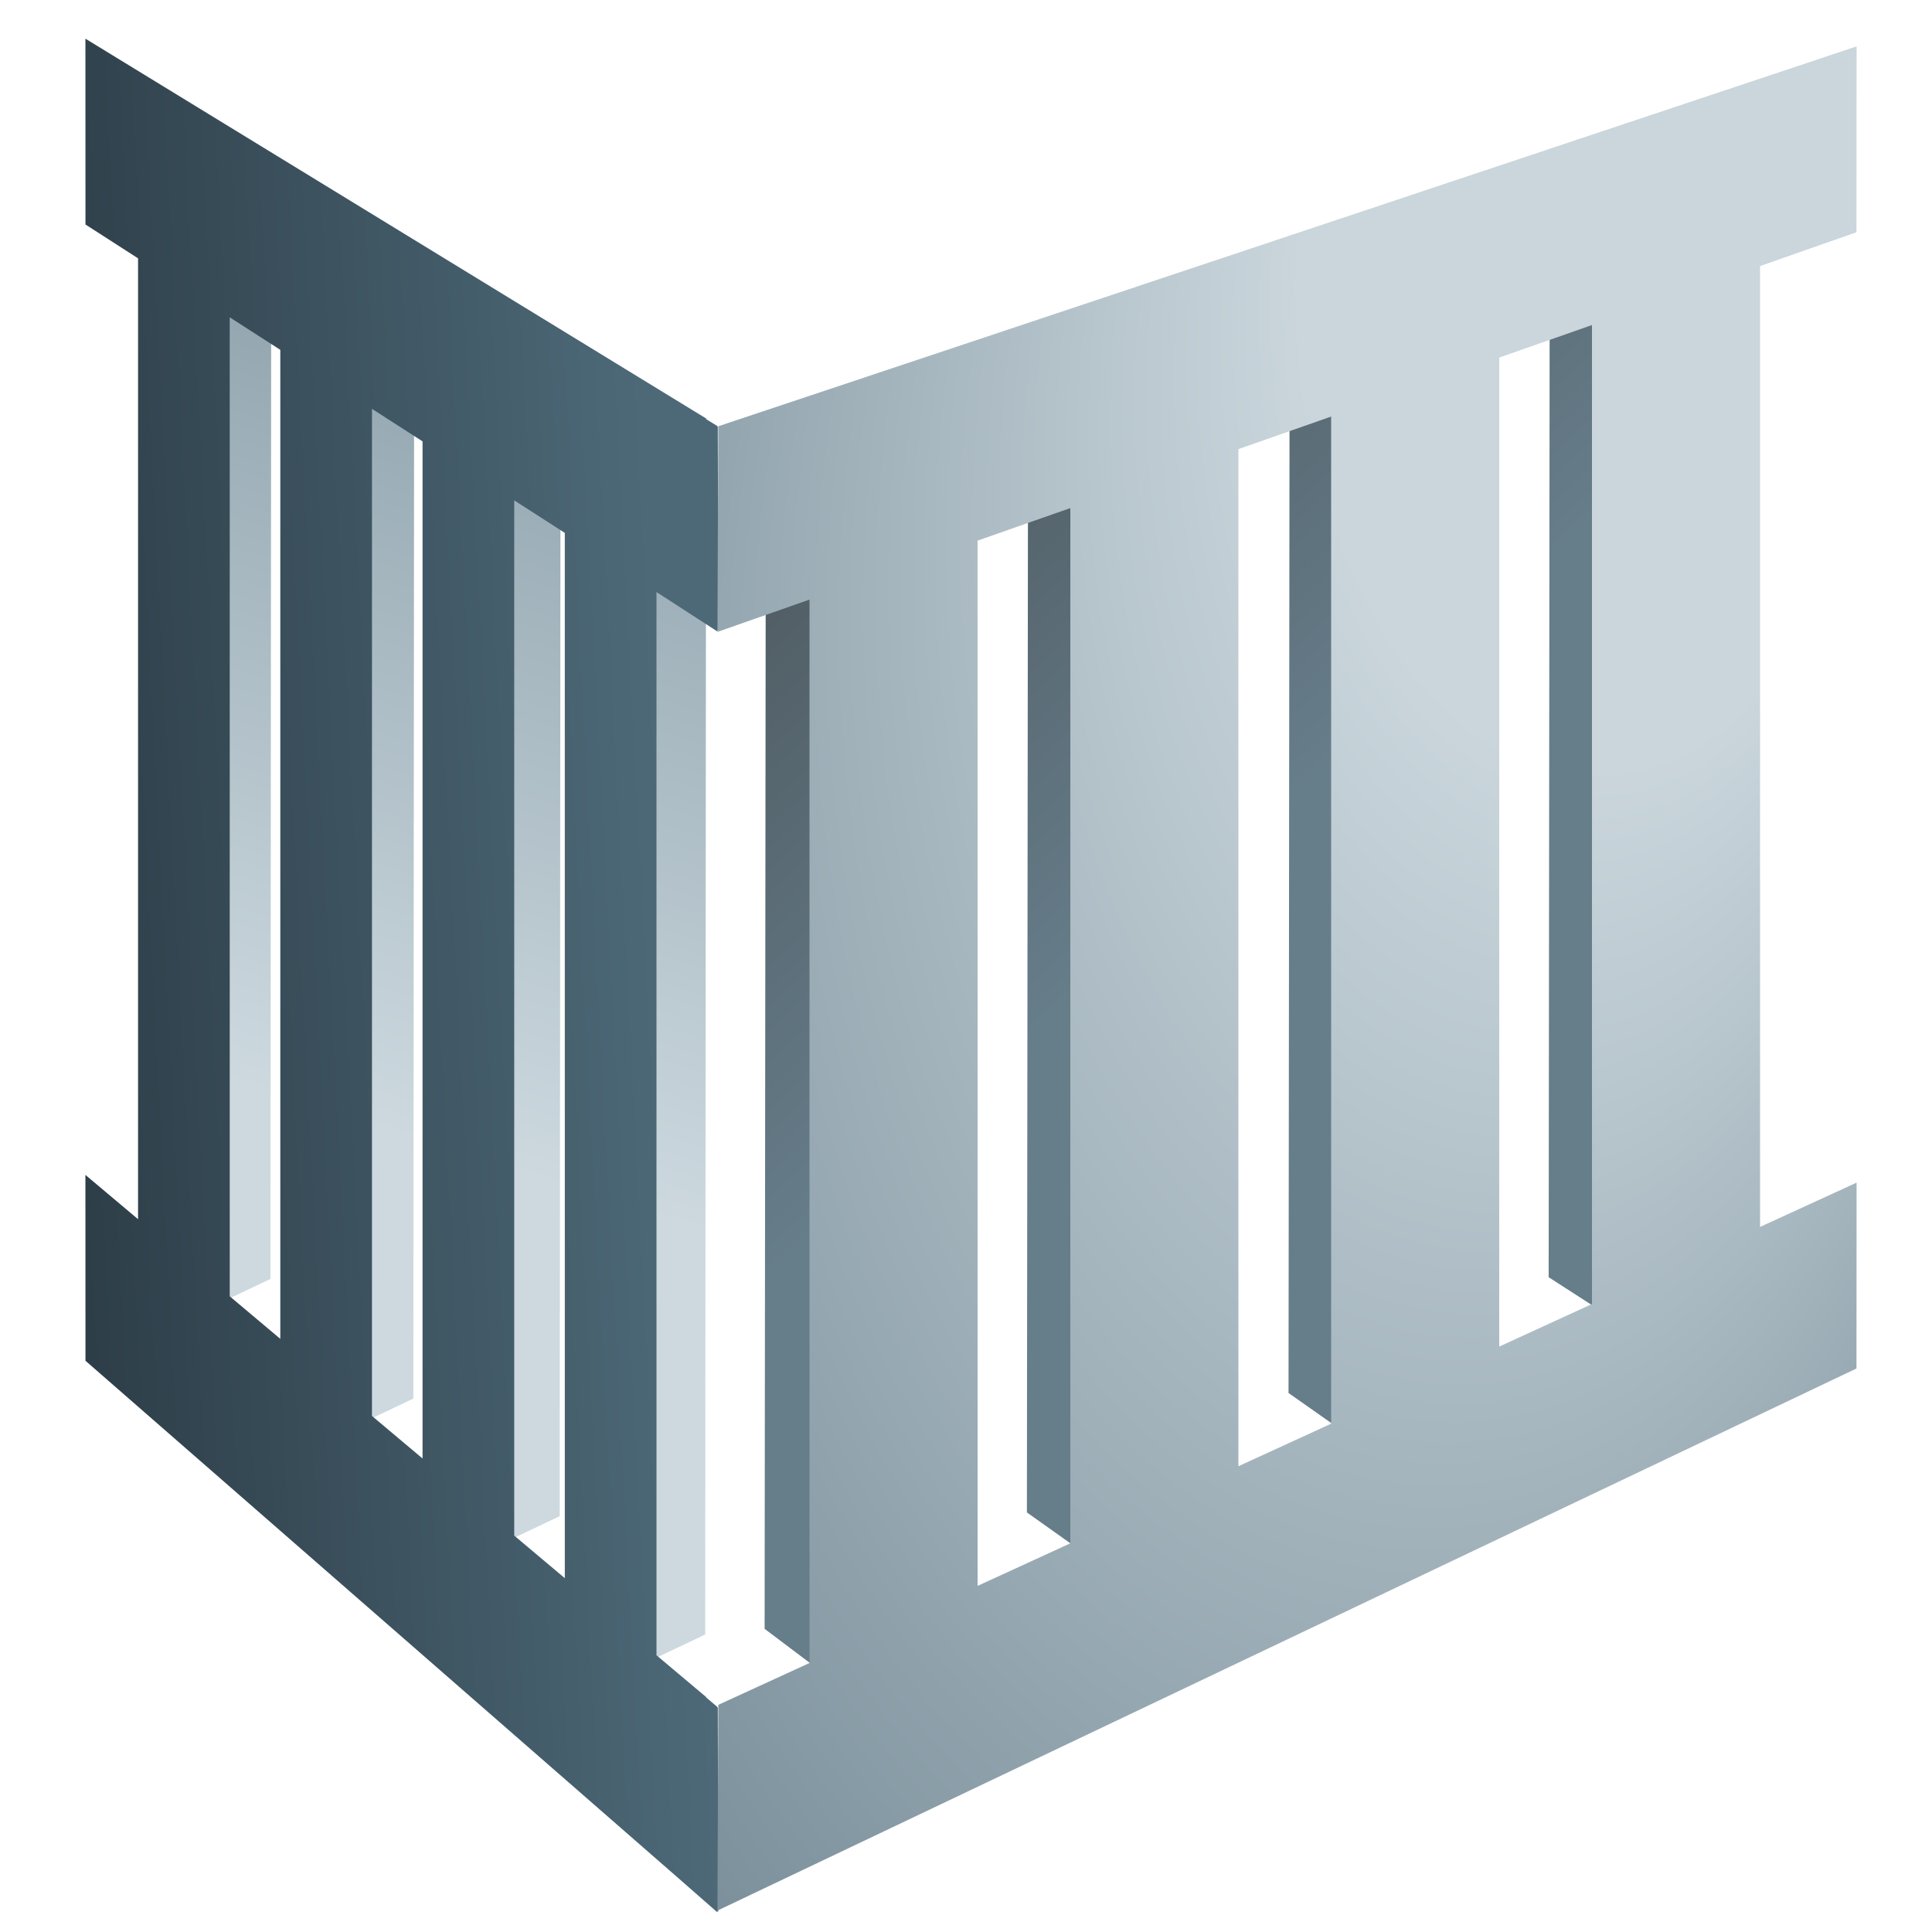
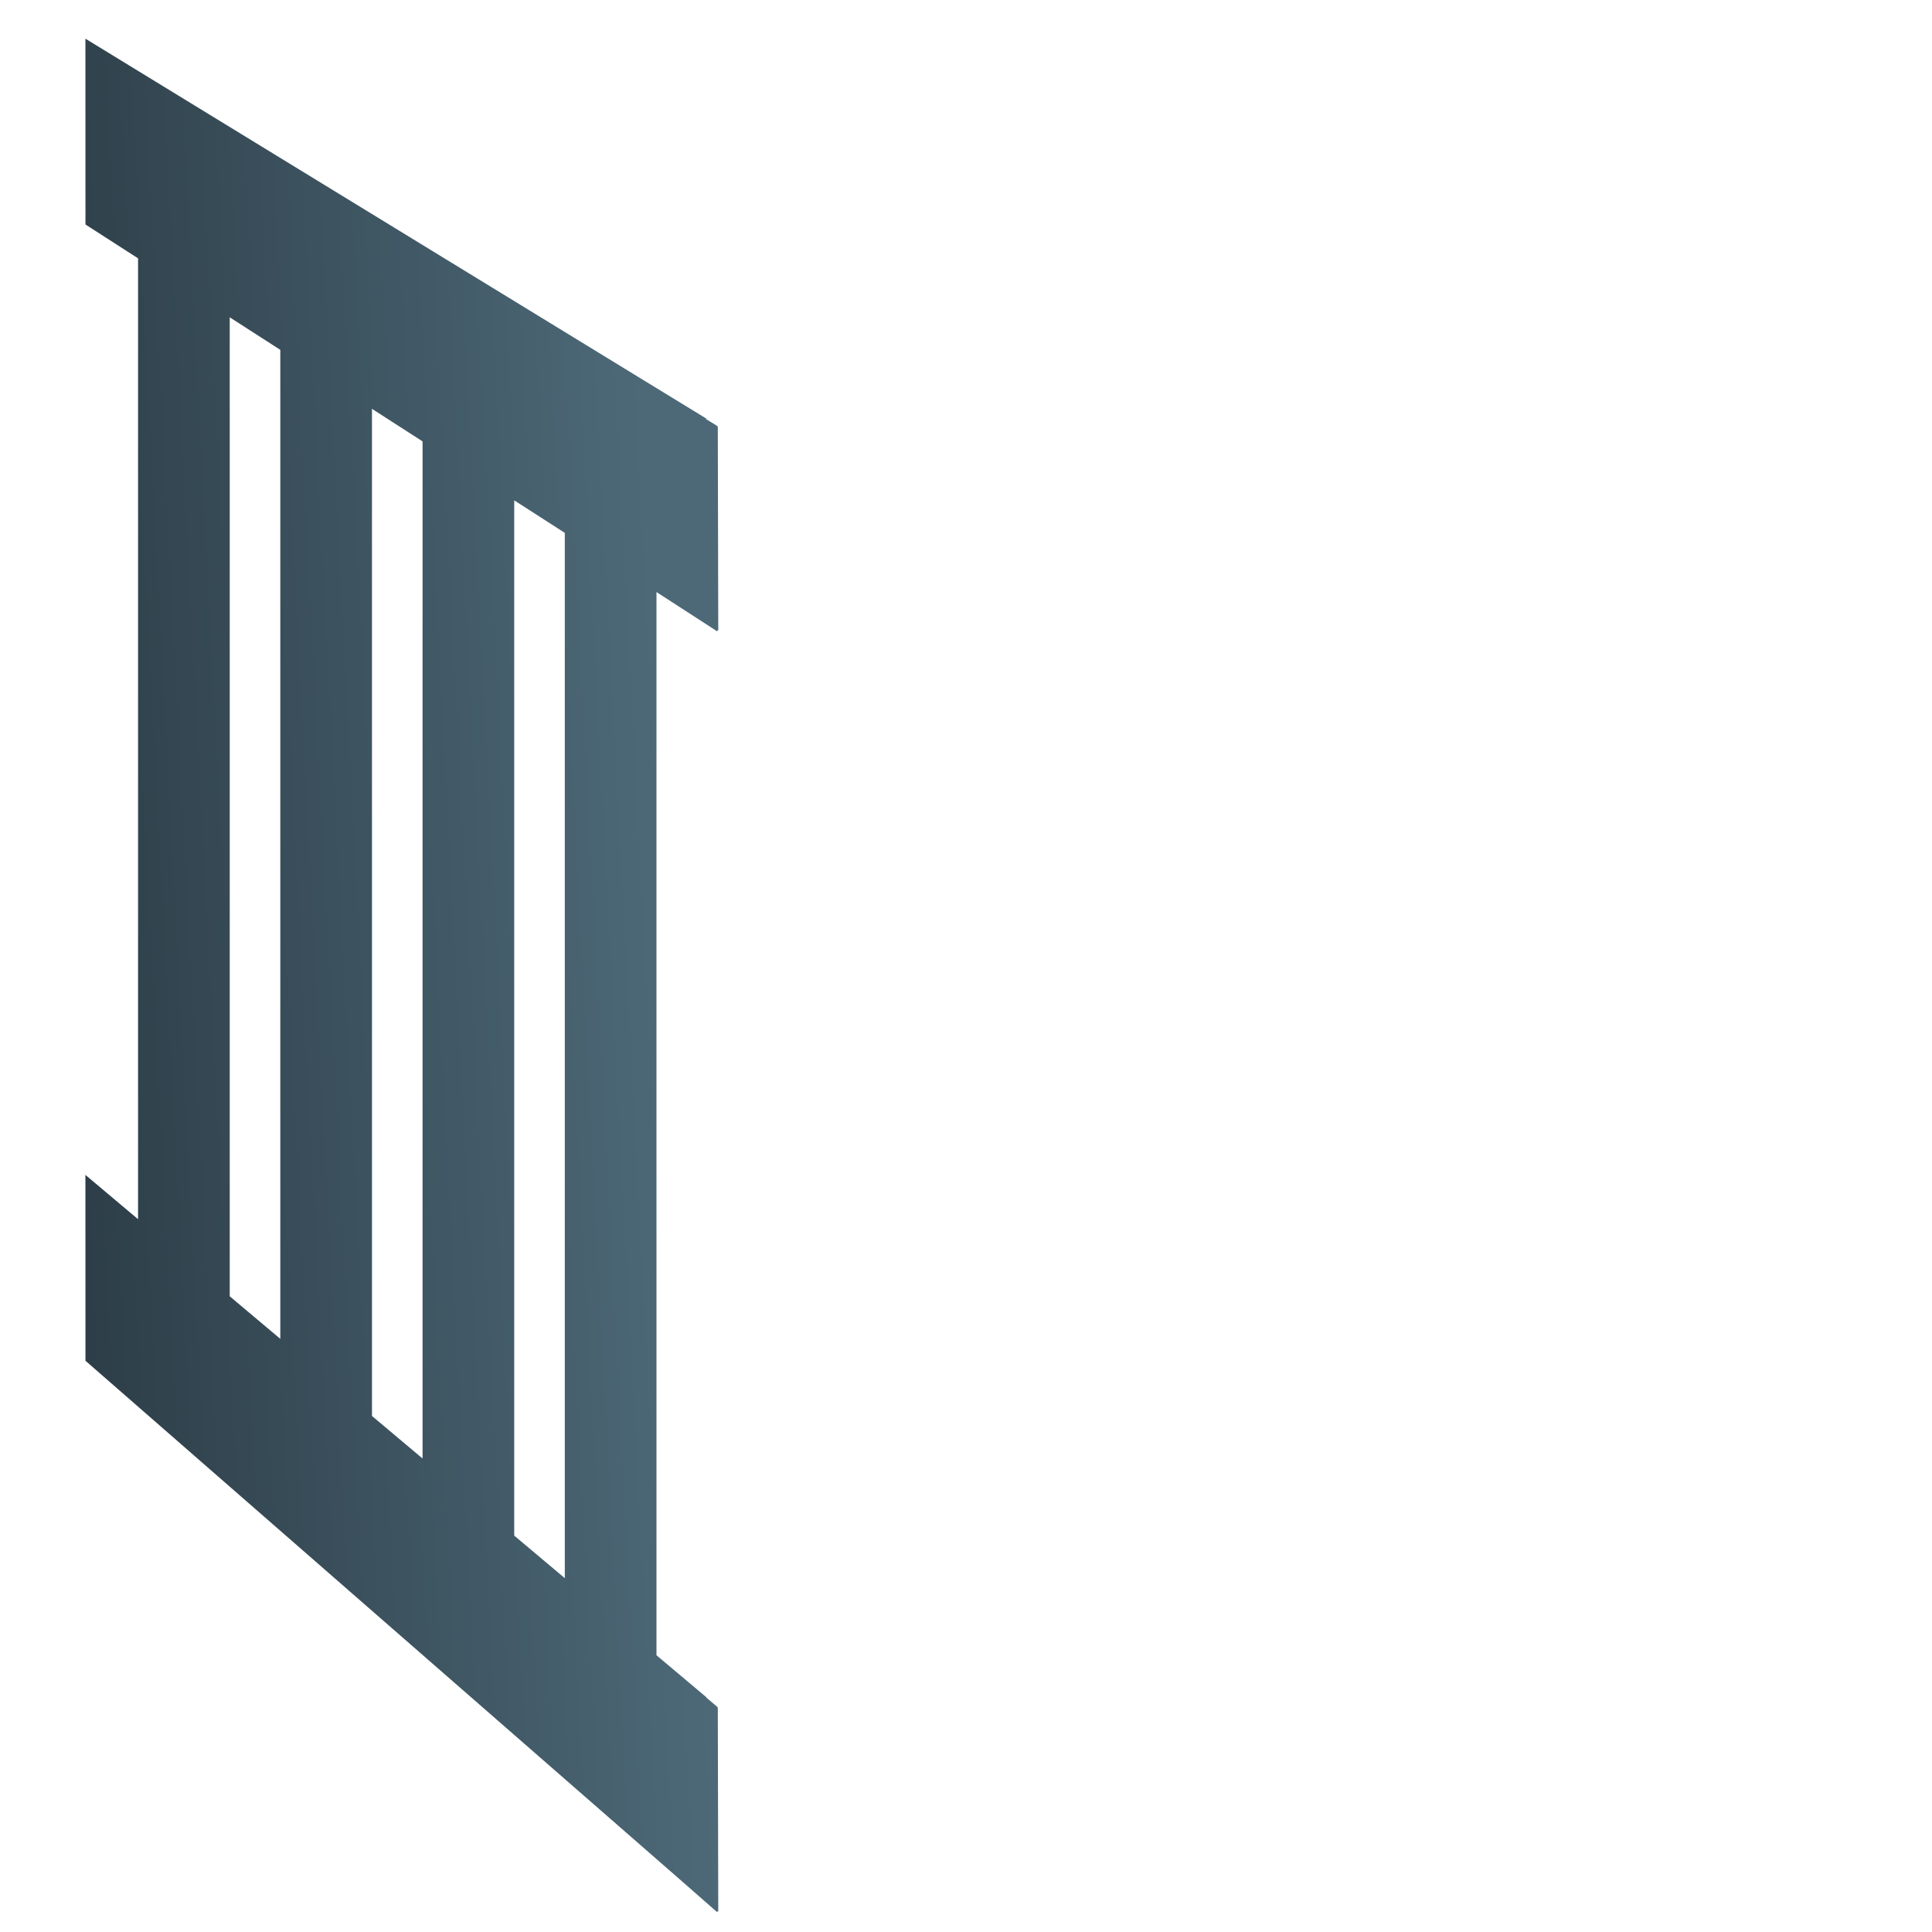
<svg xmlns="http://www.w3.org/2000/svg" width="240pt" height="240pt" viewBox="0 0 240 240">
  <defs>
    <linearGradient id="gradient0" gradientUnits="objectBoundingBox" x1="0.686" y1="1.756" x2="0.939" y2="-0.502" spreadMethod="pad">
      <stop stop-color="#cdd9df" offset="0.474" stop-opacity="1" />
      <stop stop-color="#4d6978" offset="1" stop-opacity="1" />
    </linearGradient>
    <linearGradient id="gradient1" gradientUnits="objectBoundingBox" x1="0.921" y1="0.437" x2="-0.337" y2="0.632" spreadMethod="pad">
      <stop stop-color="#4d6978" offset="0" stop-opacity="1" />
      <stop stop-color="#222f37" offset="1" stop-opacity="1" />
    </linearGradient>
    <linearGradient id="gradient2" gradientUnits="objectBoundingBox" x1="1.084" y1="1.165" x2="0.317" y2="-0.256" spreadMethod="pad">
      <stop stop-color="#667d8a" offset="0.561" stop-opacity="1" />
      <stop stop-color="#414649" offset="1" stop-opacity="1" />
    </linearGradient>
    <radialGradient id="gradient3" gradientUnits="objectBoundingBox" cx="0.218" cy="0.778" fx="0.936" fy="-0.066" r="1.125" spreadMethod="pad">
      <stop stop-color="#cad6dc" offset="0.23" stop-opacity="1" />
      <stop stop-color="#58717f" offset="0.817" stop-opacity="1" />
    </radialGradient>
  </defs>
-   <path id="shape0" fill="url(#gradient0)" fill-rule="evenodd" stroke="#000000" stroke-opacity="0" stroke-width="1" stroke-linecap="square" stroke-linejoin="bevel" d="M25.759 162.594L33.596 158.877L33.691 32.667L24.507 25.319L25.759 162.594M79.762 206.764L87.598 203.048L87.693 76.837L78.509 69.489L79.762 206.764M61.691 192.062L69.528 188.346L69.623 62.135L60.439 54.788L61.691 192.062M43.511 177.455L51.348 173.738L51.443 47.528L42.259 40.18L43.511 177.455" />
  <path id="shape1" fill="url(#gradient1)" fill-rule="evenodd" stroke="#000000" stroke-opacity="0" stroke-width="1" stroke-linecap="square" stroke-linejoin="bevel" d="M70.162 66.197L70.162 196.044L63.879 190.759L63.879 62.155L70.162 66.197M89.087 78.34L89.146 78.378L89.146 78.27L89.226 78.321L89.168 53.024L89.127 52.999L89.127 52.95L89.081 52.922L89.081 52.903L87.73 52.076L87.73 51.992L10.61 4.804L10.618 27.889L17.15 32.091L17.15 151.453L10.61 145.951L10.618 169.039L83.956 233.037L89.087 237.533L89.087 237.448L89.146 237.5L89.146 237.392L89.226 237.462L89.168 212.151L89.127 212.117L89.127 212.068L89.081 212.029L89.081 212.011L87.73 210.873L87.73 210.822L81.55 205.623L81.55 73.546L89.087 78.424L89.087 78.34M28.538 39.418L34.821 43.46L34.821 166.317L28.538 161.032L28.538 39.418M52.491 54.829L52.491 181.18L46.208 175.896L46.208 50.786L52.491 54.829" />
-   <path id="shape2" fill="url(#gradient2)" fill-rule="evenodd" stroke="#000000" stroke-opacity="0" stroke-width="1" stroke-linecap="square" stroke-linejoin="bevel" d="M202.178 164.972L192.381 158.662L192.511 32.551L203.413 26.214L202.178 164.972M137.363 194.836L127.566 187.88L127.696 61.777L138.599 56.16L137.363 194.836M104.781 209.723L94.984 202.341L95.114 76.244L106.017 71.101L104.781 209.723M169.863 179.925L160.065 173.045L160.196 46.942L171.098 41.24L169.863 179.925" />
-   <path id="shape3" fill="url(#gradient3)" fill-rule="evenodd" stroke="#000000" stroke-opacity="0" stroke-width="1" stroke-linecap="square" stroke-linejoin="bevel" d="M153.84 55.789L153.84 182.14L165.36 176.856L165.36 51.746L153.84 55.789M186.24 44.42L186.24 167.277L197.76 161.992L197.76 40.378L186.24 44.42M218.64 33.051L218.64 152.413L230.632 146.911L230.616 169.999L89.126 237.339L89.229 211.782L100.56 206.583L100.56 74.484L89.126 78.496L89.229 52.952L230.632 5.764L230.616 28.849L218.64 33.051M121.44 197.004L132.96 191.719L132.96 63.115L121.44 67.157L121.44 197.004" />
</svg>